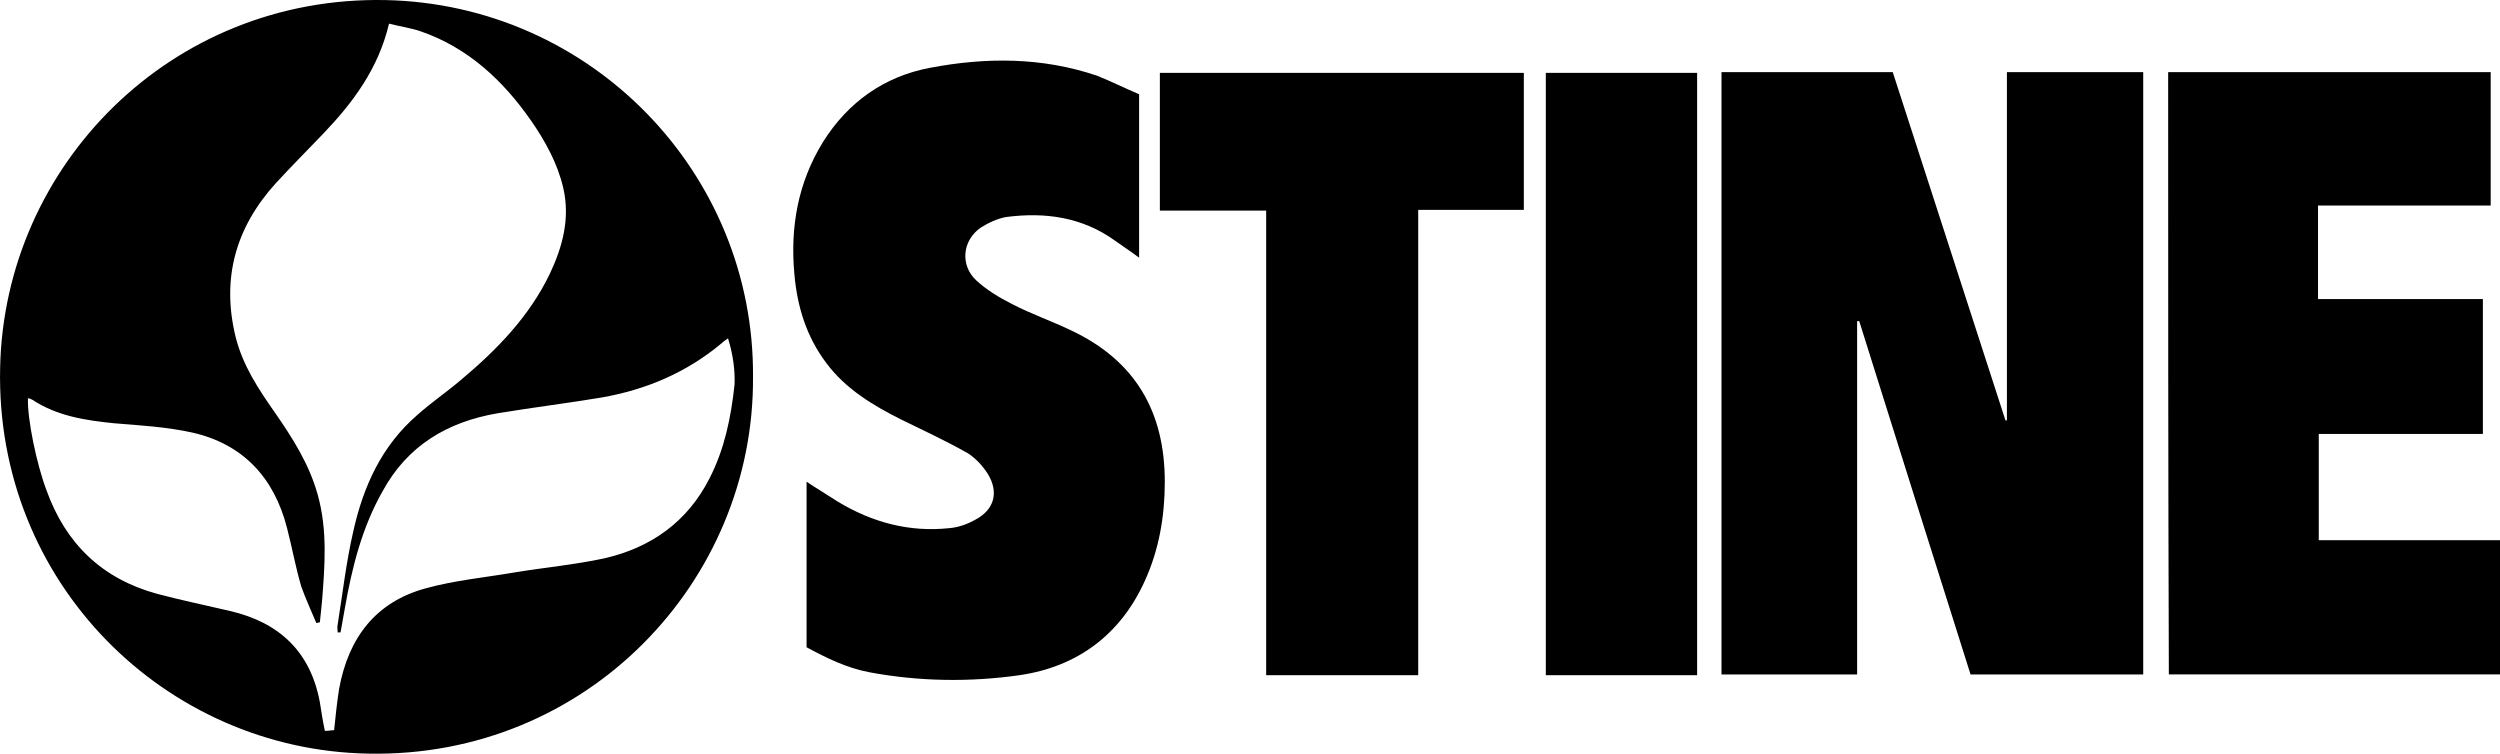
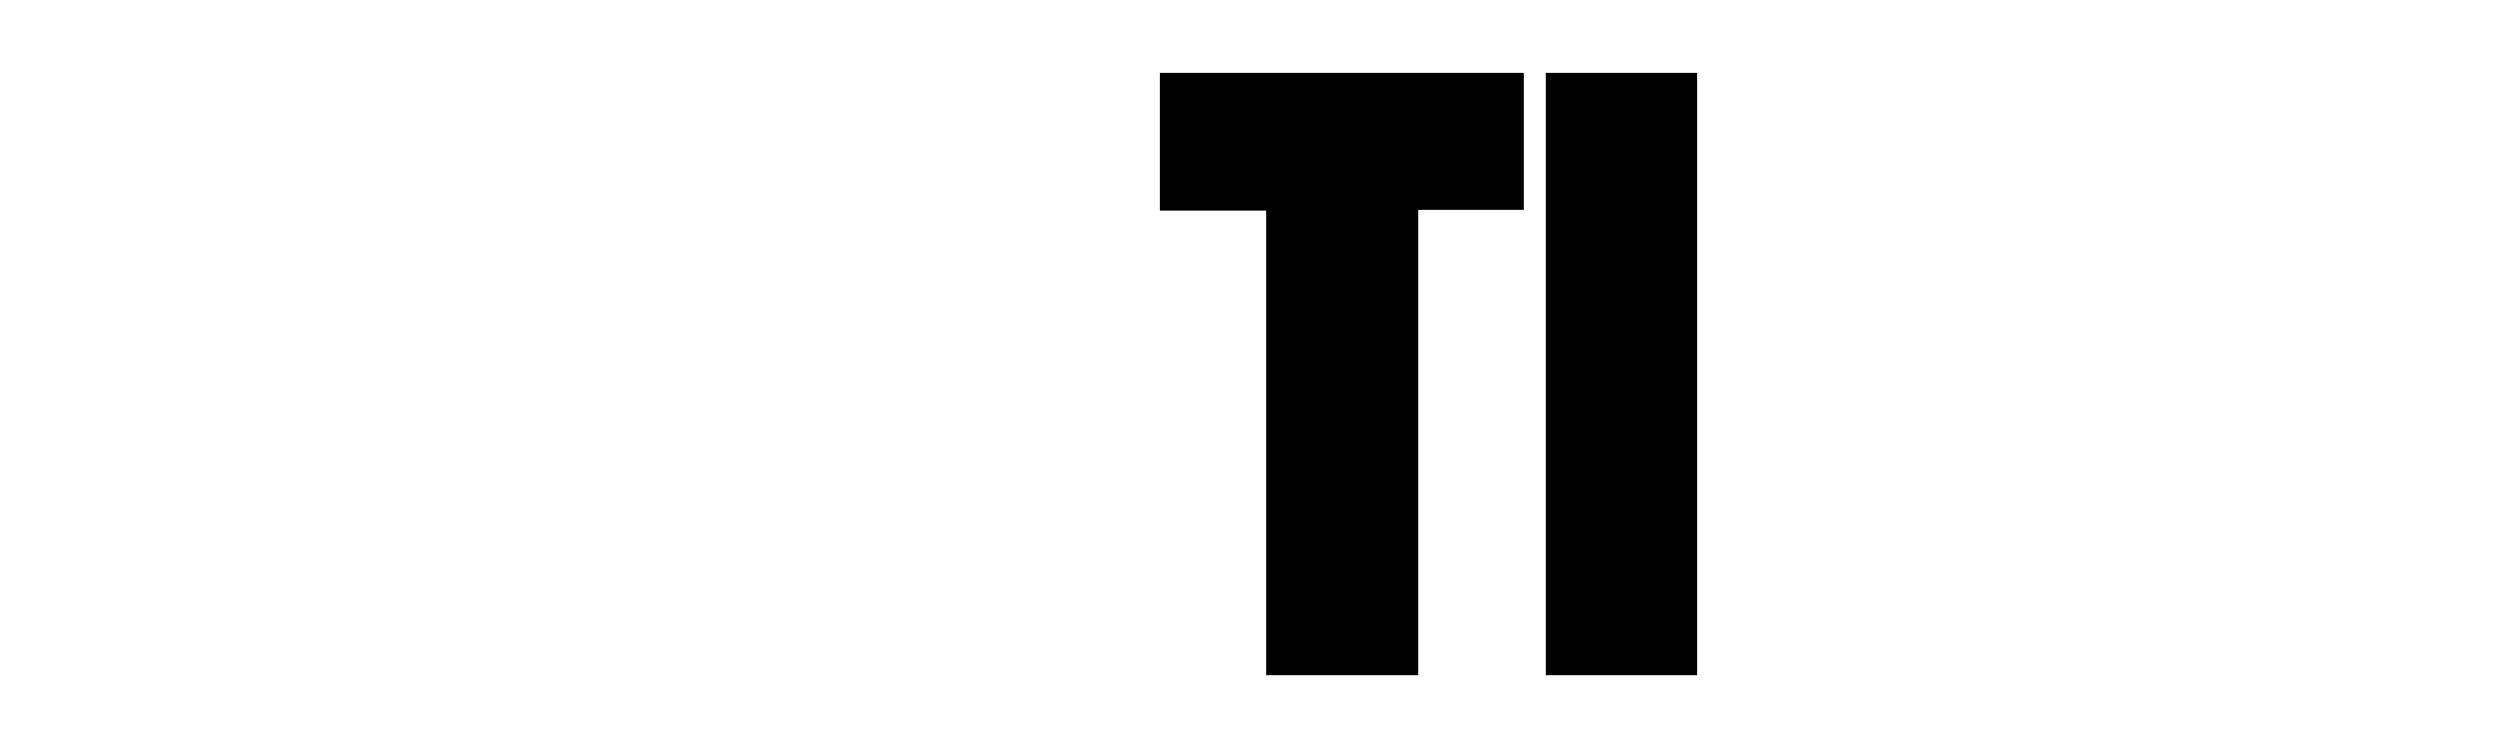
<svg xmlns="http://www.w3.org/2000/svg" id="Layer_2" data-name="Layer 2" viewBox="0 0 365 110.05">
  <g id="Layer_1-2" data-name="Layer 1">
    <g>
-       <path d="M109.94,55.02c.21,29.9-24.28,55.64-56.16,55.01C24.19,109.52-.71,85.14.02,53.67.64,24.18,24.92-.61,56.28.01c30.01.63,53.87,25.21,53.66,55.01ZM106.29,49.4c-.42.31-.63.42-.83.63-5.21,4.38-11.15,6.88-17.71,8.02-5,.83-10.11,1.46-15.11,2.29-7.29,1.25-13.13,4.69-16.77,11.36-3.02,5.31-4.48,11.15-5.52,17.09-.21,1.15-.42,2.4-.63,3.54h-.42c0-.42-.1-.73,0-1.15.73-4.58,1.25-9.17,2.29-13.65,1.46-6.56,4.17-12.5,9.38-16.98,1.98-1.77,4.27-3.33,6.36-5.11,5.21-4.38,9.9-9.17,12.92-15.42,1.88-3.96,3.02-8.13,1.98-12.61-.83-3.54-2.6-6.77-4.69-9.79-4.06-5.83-9.17-10.63-16.05-13.02-1.46-.52-3.13-.73-4.69-1.15-1.56,6.56-5.21,11.46-9.59,16.05-2.29,2.4-4.69,4.79-6.98,7.29-5.83,6.46-7.92,13.86-5.83,22.4,1.04,4.17,3.33,7.61,5.73,11.04,2.6,3.75,5,7.5,6.25,11.98,1.46,5.21,1.04,10.42.63,15.63-.1,1.04-.21,1.98-.31,3.02-.21,0-.31.1-.52.1-.73-1.77-1.56-3.54-2.19-5.31-.83-2.81-1.35-5.73-2.08-8.54-1.88-7.4-6.46-12.29-13.86-13.96-3.75-.83-7.61-1.04-11.36-1.35-4.17-.42-8.34-1.04-11.98-3.44-.21-.1-.42-.21-.63-.21-.1,3.02,1.25,9.59,2.71,13.44,2.81,7.81,8.13,12.92,16.15,15.11,3.54.94,7.09,1.67,10.63,2.5,7.19,1.67,11.77,5.94,13.13,13.34.21,1.35.42,2.71.73,4.17.52,0,.94-.1,1.35-.1.21-2.08.42-4.06.73-6.04,1.35-7.4,5.31-12.71,12.71-14.69,4.17-1.15,8.54-1.56,12.82-2.29,4.38-.73,8.96-1.15,13.23-2.08,6.77-1.56,12.09-5.31,15.32-11.67,2.19-4.27,3.13-8.86,3.65-13.65.1-2.08-.21-4.38-.94-6.77Z" />
-       <path d="M251.33,10.53h25.01c5.52,16.98,10.94,33.86,16.46,50.85h.21V10.53h19.9v87.94h-25.21c-5.42-17.09-10.84-34.38-16.25-51.58h-.31v51.58h-19.8V10.53Z" />
-       <path d="M166.31,13.76v23.86c-1.25-.94-2.4-1.67-3.54-2.5-4.79-3.44-10.21-4.17-15.84-3.44-1.25.21-2.6.83-3.75,1.56-2.71,1.88-3.02,5.52-.63,7.71,1.46,1.35,3.33,2.5,5.21,3.44,2.81,1.46,5.83,2.5,8.65,3.86,9.27,4.38,13.65,11.77,13.65,22.09,0,5-.83,9.9-2.92,14.48-3.54,7.81-9.79,12.5-18.23,13.75-7.29,1.04-14.69.94-21.98-.42-3.33-.63-6.25-2.08-9.17-3.65v-24.17c1.56,1.04,3.13,1.98,4.58,2.92,5,3.02,10.42,4.48,16.25,3.86,1.25-.1,2.5-.52,3.65-1.15,2.92-1.46,3.65-4.06,1.98-6.77-.73-1.15-1.77-2.29-2.92-3.02-3.13-1.77-6.46-3.33-9.69-4.9-4.17-2.08-8.13-4.48-10.94-8.23-2.92-3.86-4.27-8.23-4.69-13.02-.63-6.88.52-13.34,4.17-19.28,3.65-5.83,8.96-9.59,15.63-10.84,8.23-1.56,16.36-1.56,24.38,1.15,2.08.83,4.17,1.88,6.15,2.71Z" />
-       <path d="M316.55,10.53h47.09v19.48h-25.21v13.65h24.07v19.69h-23.96v15.52h26.46v19.59h-48.35c-.1-29.28-.1-58.56-.1-87.94Z" />
      <path d="M207.05,98.58h-22.19V30.75h-15.52V10.64h53.14v20h-15.42v67.93Z" />
      <path d="M247.78,98.58h-22.09V10.64h22.09v87.94Z" />
    </g>
  </g>
</svg>